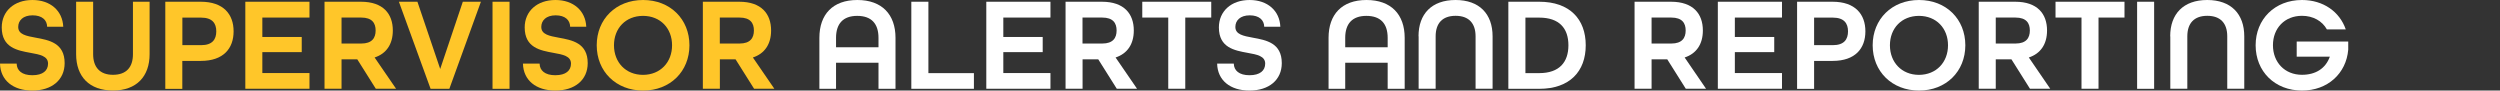
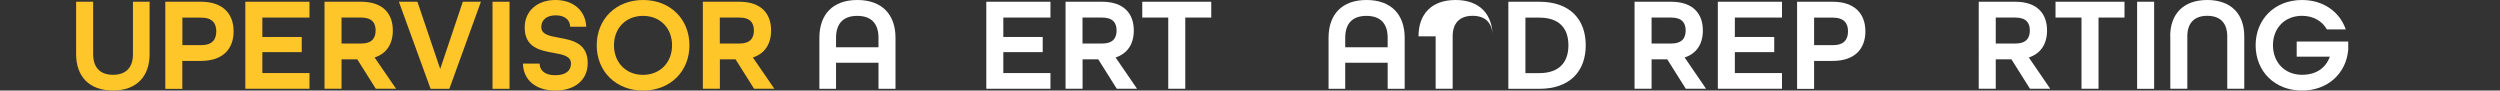
<svg xmlns="http://www.w3.org/2000/svg" id="Layer_1" x="0px" y="0px" viewBox="0 0 415.77 15.06" style="enable-background:new 0 0 415.77 15.06;" xml:space="preserve">
  <rect x="0" y="0" width="415.77" height="15.06" fill="#333333" stroke="none" />
  <style type="text/css">
	.st0{fill:#FFC629;}
	.st1{fill:#FFFFFF;}
</style>
  <g>
    <g>
-       <path class="st0" d="M0,10.58h2.77c0.02,1.15,0.89,1.93,2.61,1.93c1.75,0,2.61-0.77,2.61-1.93c0-1.26-1.35-1.51-2.92-1.79    c-2.19-0.4-4.78-0.86-4.78-4.23C0.29,1.88,2.32,0,5.4,0c2.99,0,5,1.79,5.12,4.45H7.84C7.82,3.34,7,2.55,5.42,2.55    c-1.59,0-2.39,0.86-2.39,1.93c0,1.26,1.35,1.5,2.92,1.79c2.19,0.4,4.8,0.86,4.8,4.23c0,2.81-2.15,4.56-5.38,4.56    C2.17,15.06,0.07,13.35,0,10.58z" />
      <path class="st0" d="M12.66,9.01V0.29h2.83v8.72c0,2.15,1.11,3.43,3.3,3.43c2.24,0,3.32-1.28,3.32-3.43V0.29h2.77v8.72    c0,3.7-2.17,6.04-6.07,6.04C14.85,15.06,12.66,12.73,12.66,9.01z" />
      <path class="st0" d="M27.49,0.29h5.91c3.76,0,5.45,2.08,5.45,4.92s-1.68,4.92-5.45,4.92h-3.08v4.65h-2.83V0.29z M33.45,7.51    c1.88,0,2.52-0.97,2.52-2.3c0-1.31-0.64-2.28-2.52-2.28h-3.12v4.58H33.45z" />
      <path class="st0" d="M40.8,0.29h10.67v2.63h-7.84v3.23h6.55v2.52h-6.55v3.48h7.84v2.61H40.8V0.29z" />
      <path class="st0" d="M53.97,0.29h6.07c3.68,0,5.29,2.01,5.29,4.78c0,2.28-1.08,3.85-3.03,4.49l3.57,5.2h-3.37l-3.08-4.89H56.8    v4.89h-2.83V0.29z M60.08,7.24c1.79,0,2.39-0.93,2.39-2.17c0-1.24-0.6-2.15-2.39-2.15H56.8v4.32H60.08z" />
      <path class="st0" d="M66.34,0.29h3.08l3.79,11.18l3.76-11.18h3.01l-5.25,14.48h-3.12L66.34,0.29z" />
      <path class="st0" d="M81.91,0.29h2.83v14.48h-2.83V0.29z" />
      <path class="st0" d="M86.97,10.58h2.77c0.02,1.15,0.89,1.93,2.61,1.93c1.75,0,2.61-0.77,2.61-1.93c0-1.26-1.35-1.51-2.92-1.79    c-2.19-0.4-4.78-0.86-4.78-4.23C87.26,1.88,89.3,0,92.38,0c2.99,0,5,1.79,5.12,4.45h-2.68c-0.02-1.11-0.84-1.9-2.41-1.9    c-1.59,0-2.39,0.86-2.39,1.93c0,1.26,1.35,1.5,2.92,1.79c2.19,0.4,4.8,0.86,4.8,4.23c0,2.81-2.15,4.56-5.38,4.56    C89.14,15.06,87.04,13.35,86.97,10.58z" />
      <path class="st0" d="M99.24,7.53c0-4.34,3.19-7.53,7.71-7.53s7.71,3.19,7.71,7.53c0,4.34-3.19,7.53-7.71,7.53    S99.24,11.87,99.24,7.53z M111.77,7.53c0-2.83-1.95-4.89-4.83-4.89c-2.88,0-4.83,2.06-4.83,4.89s1.95,4.92,4.83,4.92    C109.82,12.44,111.77,10.36,111.77,7.53z" />
      <path class="st0" d="M116.88,0.29h6.07c3.68,0,5.29,2.01,5.29,4.78c0,2.28-1.08,3.85-3.03,4.49l3.57,5.2h-3.37l-3.08-4.89h-2.61    v4.89h-2.83V0.29z M122.99,7.24c1.79,0,2.39-0.93,2.39-2.17c0-1.24-0.6-2.15-2.39-2.15h-3.28v4.32H122.99z" />
      <path class="st1" d="M136.27,6.29c0-3.88,2.21-6.29,6.31-6.29c4.1,0,6.35,2.41,6.35,6.29v8.48h-2.83v-4.34h-7.06v4.34h-2.77V6.29z     M146.1,7.86V6.29c0-2.33-1.15-3.65-3.54-3.65c-2.37,0-3.52,1.33-3.52,3.65v1.57H146.1z" />
-       <path class="st1" d="M151.57,0.29h2.83v11.87h7.57v2.61h-10.41V0.29z" />
      <path class="st1" d="M164.03,0.29h10.67v2.63h-7.84v3.23h6.55v2.52h-6.55v3.48h7.84v2.61h-10.67V0.29z" />
      <path class="st1" d="M177.2,0.29h6.07c3.68,0,5.29,2.01,5.29,4.78c0,2.28-1.08,3.85-3.03,4.49l3.57,5.2h-3.37l-3.08-4.89h-2.61    v4.89h-2.83V0.29z M183.31,7.24c1.79,0,2.39-0.93,2.39-2.17c0-1.24-0.6-2.15-2.39-2.15h-3.28v4.32H183.31z" />
      <path class="st1" d="M194.29,2.92h-4.32V0.29h11.47v2.63h-4.32v11.84h-2.83V2.92z" />
-       <path class="st1" d="M202.42,10.58h2.77c0.02,1.15,0.89,1.93,2.61,1.93c1.75,0,2.61-0.77,2.61-1.93c0-1.26-1.35-1.51-2.92-1.79    c-2.19-0.4-4.78-0.86-4.78-4.23c0-2.68,2.04-4.56,5.11-4.56c2.99,0,5,1.79,5.11,4.45h-2.68c-0.02-1.11-0.84-1.9-2.41-1.9    c-1.59,0-2.39,0.86-2.39,1.93c0,1.26,1.35,1.5,2.92,1.79c2.19,0.4,4.8,0.86,4.8,4.23c0,2.81-2.15,4.56-5.38,4.56    C204.59,15.06,202.48,13.35,202.42,10.58z" />
      <path class="st1" d="M220.95,6.29c0-3.88,2.21-6.29,6.31-6.29c4.1,0,6.35,2.41,6.35,6.29v8.48h-2.83v-4.34h-7.06v4.34h-2.77V6.29z     M230.78,7.86V6.29c0-2.33-1.15-3.65-3.54-3.65c-2.37,0-3.52,1.33-3.52,3.65v1.57H230.78z" />
-       <path class="st1" d="M235.91,6.04c0-3.72,2.19-6.04,6.16-6.04c3.96,0,6.16,2.32,6.16,6.04v8.72h-2.83V6.04    c0-2.15-1.11-3.41-3.32-3.41s-3.32,1.26-3.32,3.41v8.72h-2.83V6.04z" />
+       <path class="st1" d="M235.91,6.04c0-3.72,2.19-6.04,6.16-6.04c3.96,0,6.16,2.32,6.16,6.04v8.72V6.04    c0-2.15-1.11-3.41-3.32-3.41s-3.32,1.26-3.32,3.41v8.72h-2.83V6.04z" />
      <path class="st1" d="M250.85,0.29h5.14c5.07,0,7.73,2.9,7.73,7.24c0,4.34-2.66,7.24-7.73,7.24h-5.14V0.29z M255.99,12.16    c3.34,0,4.85-1.82,4.85-4.63c0-2.81-1.51-4.6-4.85-4.6h-2.3v9.23H255.99z" />
      <path class="st1" d="M271.84,0.29h6.07c3.68,0,5.29,2.01,5.29,4.78c0,2.28-1.08,3.85-3.03,4.49l3.56,5.2h-3.37l-3.08-4.89h-2.61    v4.89h-2.83V0.29z M277.95,7.24c1.79,0,2.39-0.93,2.39-2.17c0-1.24-0.6-2.15-2.39-2.15h-3.28v4.32H277.95z" />
      <path class="st1" d="M285.69,0.29h10.67v2.63h-7.84v3.23h6.55v2.52h-6.55v3.48h7.84v2.61h-10.67V0.29z" />
      <path class="st1" d="M298.87,0.29h5.91c3.76,0,5.45,2.08,5.45,4.92s-1.68,4.92-5.45,4.92h-3.08v4.65h-2.83V0.29z M304.82,7.51    c1.88,0,2.52-0.97,2.52-2.3c0-1.31-0.64-2.28-2.52-2.28h-3.12v4.58H304.82z" />
-       <path class="st1" d="M311.44,7.53c0-4.34,3.19-7.53,7.71-7.53s7.7,3.19,7.7,7.53c0,4.34-3.19,7.53-7.7,7.53    S311.44,11.87,311.44,7.53z M323.97,7.53c0-2.83-1.95-4.89-4.83-4.89c-2.88,0-4.83,2.06-4.83,4.89s1.95,4.92,4.83,4.92    C322.02,12.44,323.97,10.36,323.97,7.53z" />
      <path class="st1" d="M329.08,0.29h6.07c3.68,0,5.29,2.01,5.29,4.78c0,2.28-1.08,3.85-3.03,4.49l3.56,5.2h-3.37l-3.08-4.89h-2.61    v4.89h-2.83V0.29z M335.19,7.24c1.79,0,2.39-0.93,2.39-2.17c0-1.24-0.6-2.15-2.39-2.15h-3.28v4.32H335.19z" />
      <path class="st1" d="M346.17,2.92h-4.32V0.29h11.47v2.63h-4.32v11.84h-2.83V2.92z" />
      <path class="st1" d="M355.42,0.29h2.83v14.48h-2.83V0.29z" />
      <path class="st1" d="M360.92,6.04c0-3.72,2.19-6.04,6.16-6.04c3.96,0,6.16,2.32,6.16,6.04v8.72h-2.83V6.04    c0-2.15-1.11-3.41-3.32-3.41s-3.32,1.26-3.32,3.41v8.72h-2.83V6.04z" />
      <path class="st1" d="M375.13,7.53c0-4.34,3.19-7.53,7.71-7.53c3.54,0,6.27,1.95,7.28,4.89h-3.14c-0.77-1.39-2.28-2.26-4.14-2.26    c-2.88,0-4.83,2.06-4.83,4.89s1.95,4.92,4.83,4.92c2.26,0,3.92-1.04,4.63-3.01h-5.51V6.91h8.57v1.35c-0.33,3.96-3.43,6.8-7.68,6.8    C378.31,15.06,375.13,11.87,375.13,7.53z" />
    </g>
  </g>
</svg>